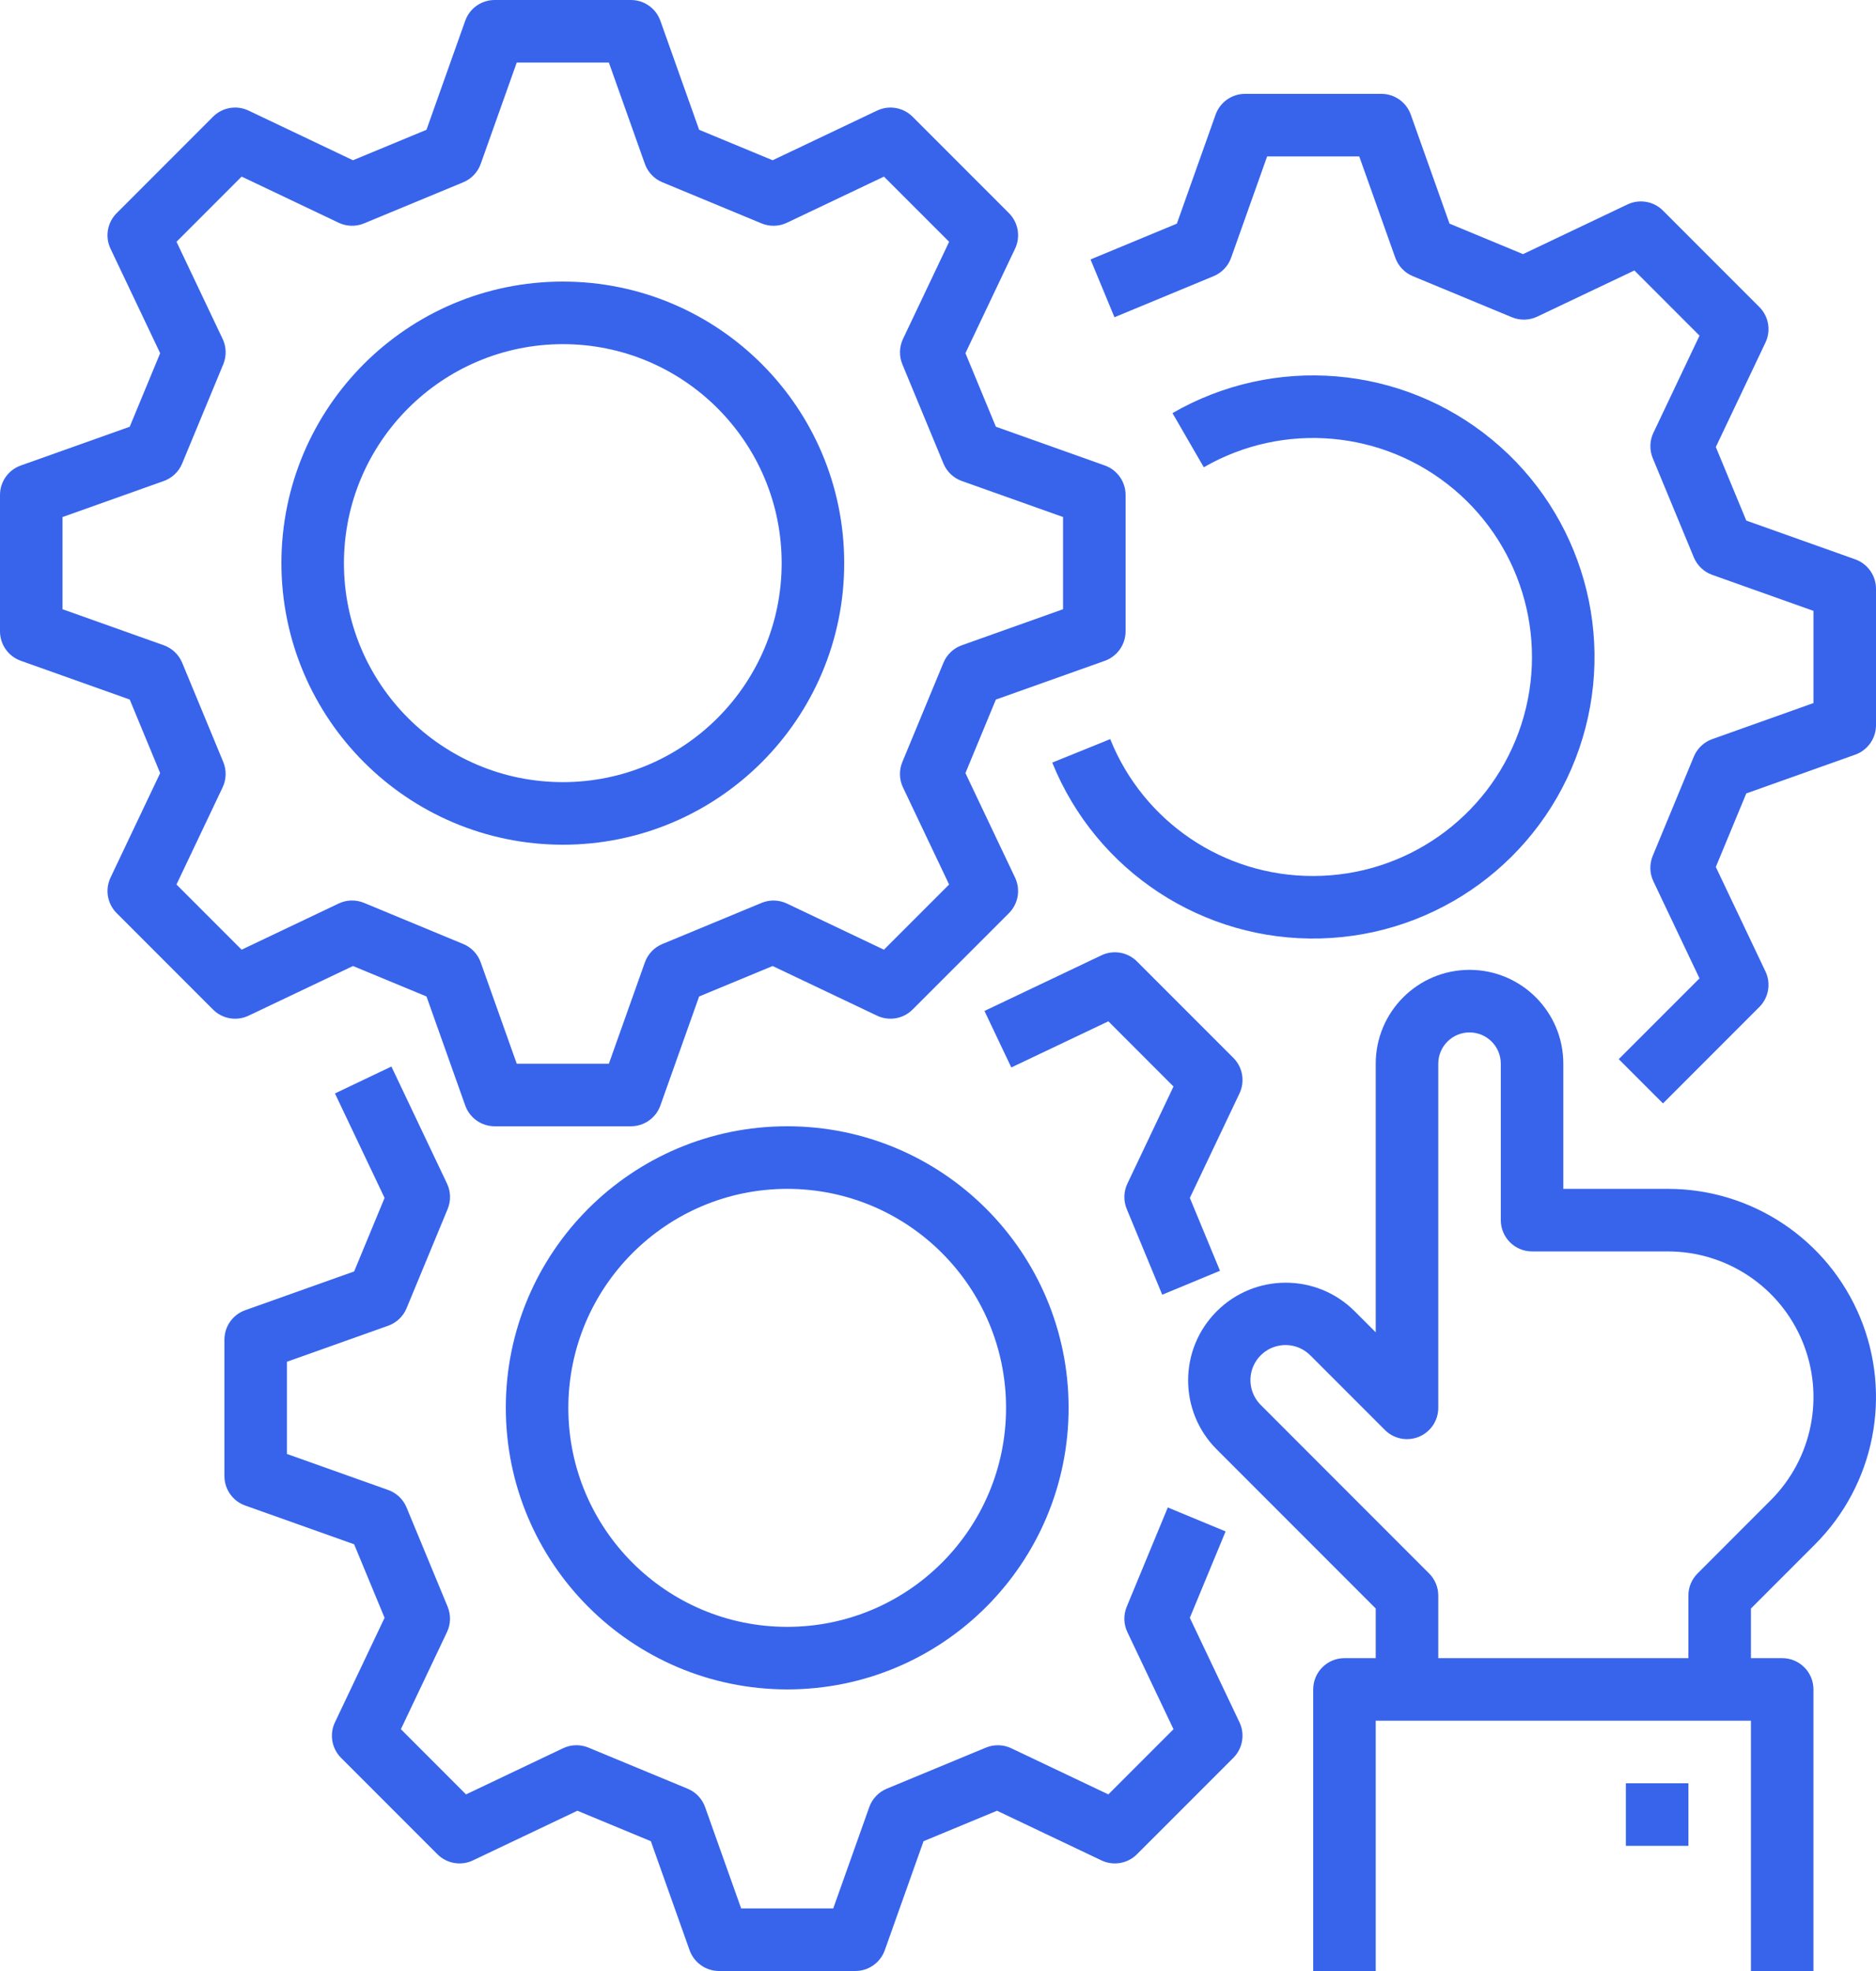
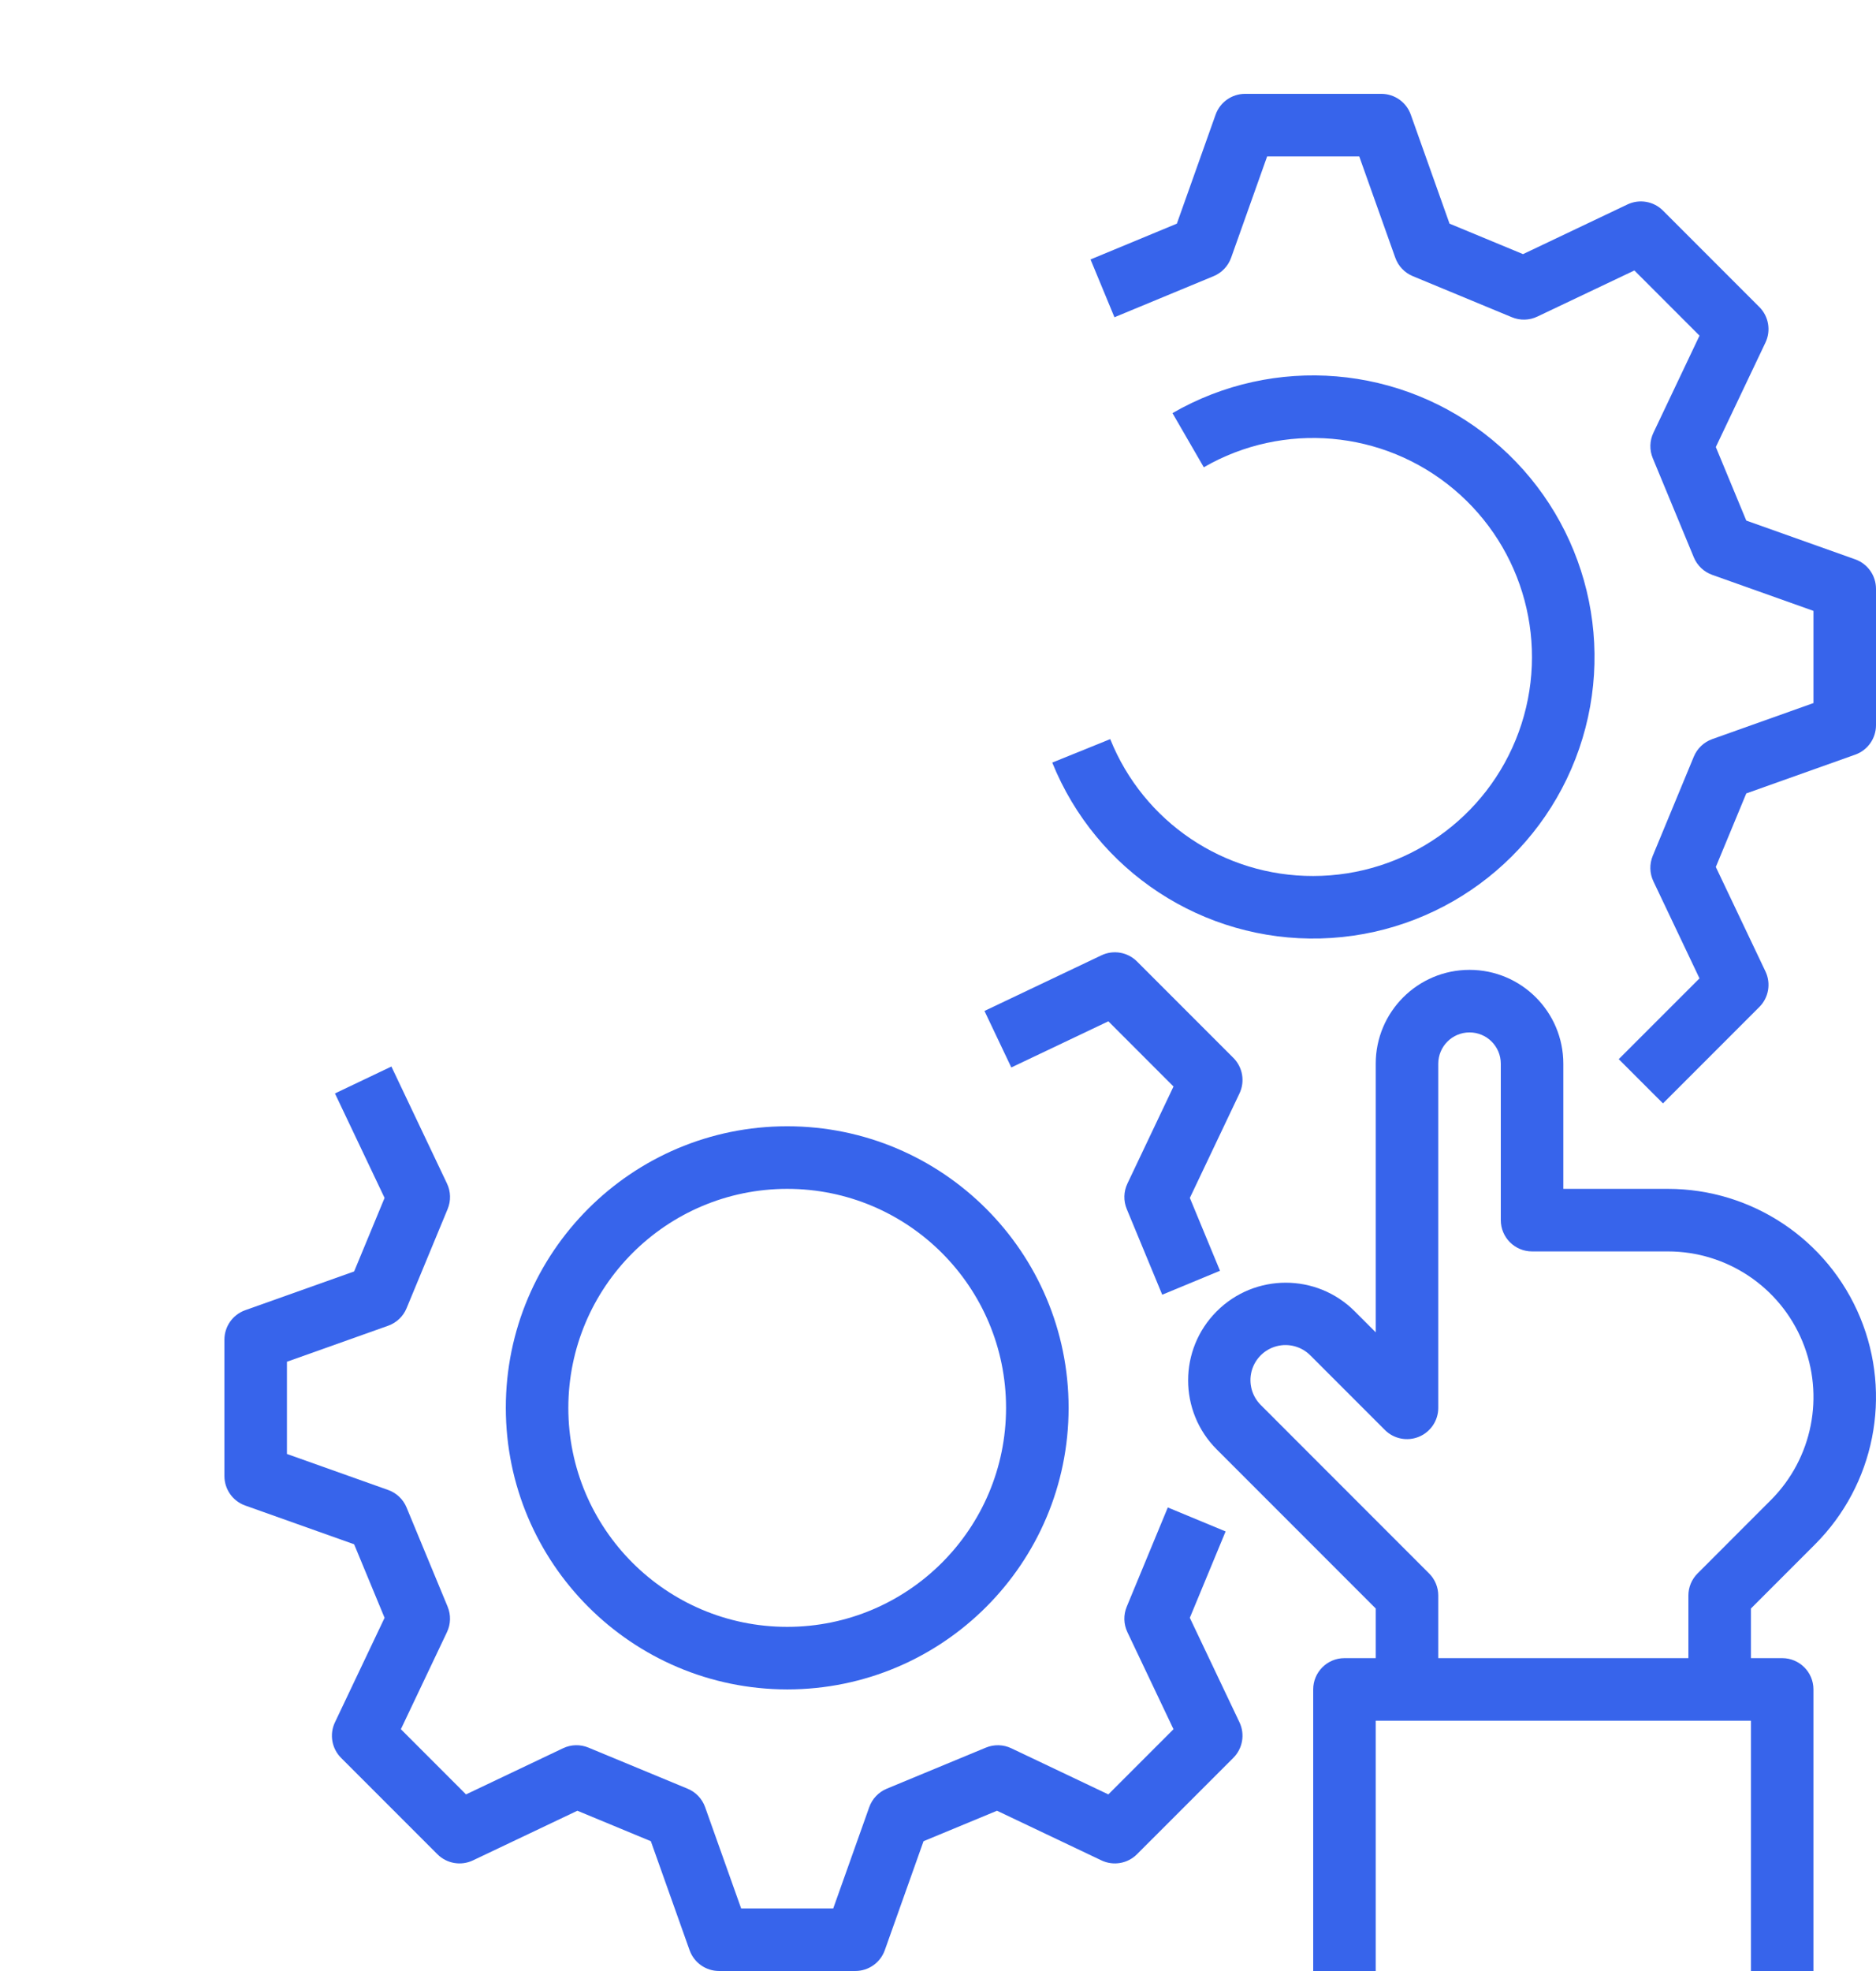
<svg xmlns="http://www.w3.org/2000/svg" style="isolation:isolate" viewBox="279.977 184 76.664 80.497" width="76.664pt" height="80.497pt">
  <g>
-     <path d=" M 290.135 225.481 L 294.402 223.453 L 297.406 224.697 L 298.989 229.149 C 299.17 229.658 299.652 229.998 300.192 229.998 L 305.76 229.998 C 306.301 229.998 306.783 229.658 306.964 229.149 L 308.547 224.697 L 311.551 223.453 L 315.818 225.481 C 316.306 225.713 316.888 225.613 317.27 225.231 L 321.208 221.294 C 321.59 220.911 321.69 220.33 321.458 219.842 L 319.43 215.574 L 320.674 212.571 L 325.126 210.988 C 325.635 210.806 325.975 210.324 325.975 209.783 L 325.975 204.215 C 325.975 203.674 325.635 203.192 325.126 203.011 L 320.674 201.428 L 319.43 198.424 L 321.458 194.157 C 321.691 193.669 321.59 193.087 321.208 192.705 L 317.271 188.768 C 316.888 188.385 316.307 188.285 315.819 188.517 L 311.551 190.545 L 308.548 189.301 L 306.964 184.85 C 306.783 184.34 306.301 184 305.76 184 L 300.192 184 C 299.651 184 299.169 184.34 298.988 184.85 L 297.405 189.301 L 294.401 190.545 L 290.135 188.517 C 289.646 188.284 289.064 188.385 288.682 188.768 L 284.745 192.705 C 284.362 193.087 284.261 193.669 284.494 194.158 L 286.522 198.425 L 285.278 201.429 L 280.827 203.011 C 280.317 203.192 279.977 203.674 279.977 204.215 L 279.977 209.783 C 279.977 210.324 280.317 210.806 280.827 210.987 L 285.278 212.57 L 286.522 215.574 L 284.494 219.841 C 284.262 220.33 284.362 220.911 284.745 221.294 L 288.682 225.231 C 289.064 225.613 289.646 225.714 290.135 225.481 Z  M 289.101 215.121 L 287.422 211.068 C 287.283 210.734 287.01 210.474 286.669 210.353 L 282.532 208.882 L 282.532 205.117 L 286.669 203.645 C 287.01 203.524 287.283 203.264 287.421 202.93 L 289.101 198.878 C 289.239 198.543 289.23 198.166 289.074 197.839 L 287.19 193.874 L 289.851 191.212 L 293.817 193.097 C 294.144 193.252 294.521 193.262 294.855 193.123 L 298.908 191.444 C 299.242 191.306 299.501 191.033 299.622 190.692 L 301.094 186.555 L 304.859 186.555 L 306.33 190.692 C 306.451 191.033 306.711 191.306 307.045 191.444 L 311.098 193.124 C 311.432 193.262 311.809 193.253 312.136 193.097 L 316.101 191.213 L 318.764 193.875 L 316.879 197.841 C 316.724 198.167 316.714 198.544 316.853 198.879 L 318.532 202.932 C 318.67 203.265 318.943 203.524 319.283 203.645 L 323.42 205.116 L 323.42 208.881 L 319.283 210.353 C 318.942 210.474 318.669 210.734 318.531 211.068 L 316.852 215.121 C 316.713 215.455 316.723 215.832 316.878 216.159 L 318.763 220.124 L 316.1 222.787 L 312.135 220.902 C 311.808 220.747 311.431 220.737 311.097 220.876 L 307.044 222.555 C 306.71 222.693 306.451 222.966 306.33 223.306 L 304.859 227.443 L 301.094 227.443 L 299.622 223.306 C 299.501 222.965 299.241 222.692 298.907 222.554 L 294.855 220.875 C 294.52 220.736 294.143 220.745 293.816 220.901 L 289.851 222.786 L 287.189 220.124 L 289.074 216.158 C 289.229 215.832 289.239 215.455 289.101 215.121 L 289.101 215.121 Z " fill="rgb(55,100,235)" />
-     <path d=" M 302.976 218.499 C 309.327 218.499 314.476 213.35 314.476 206.999 C 314.476 200.648 309.327 195.5 302.976 195.5 C 296.625 195.5 291.477 200.648 291.477 206.999 C 291.484 213.347 296.628 218.492 302.976 218.499 L 302.976 218.499 Z  M 302.976 198.055 C 307.916 198.055 311.92 202.059 311.92 206.999 C 311.92 211.939 307.916 215.943 302.976 215.943 C 298.036 215.943 294.032 211.939 294.032 206.999 C 294.038 202.062 298.039 198.061 302.976 198.055 L 302.976 198.055 Z " fill="rgb(55,100,235)" />
    <path d=" M 327.7 245.566 L 326.022 249.619 C 325.883 249.954 325.893 250.331 326.048 250.657 L 327.933 254.623 L 325.27 257.285 L 321.305 255.401 C 320.978 255.245 320.601 255.236 320.266 255.374 L 316.215 257.052 C 315.881 257.191 315.621 257.464 315.5 257.804 L 314.028 261.941 L 310.264 261.941 L 308.792 257.805 C 308.671 257.464 308.412 257.191 308.078 257.053 L 304.025 255.374 C 303.691 255.235 303.313 255.244 302.986 255.4 L 299.021 257.285 L 296.359 254.622 L 298.243 250.657 C 298.399 250.33 298.408 249.953 298.27 249.619 L 296.591 245.566 C 296.453 245.232 296.18 244.973 295.84 244.852 L 291.703 243.381 L 291.703 239.615 L 295.84 238.144 C 296.18 238.023 296.454 237.763 296.592 237.429 L 298.271 233.376 C 298.409 233.042 298.4 232.665 298.244 232.338 L 295.972 227.558 L 293.665 228.657 L 295.693 232.924 L 294.449 235.927 L 289.997 237.51 C 289.488 237.691 289.148 238.174 289.148 238.714 L 289.148 244.283 C 289.148 244.824 289.488 245.306 289.997 245.487 L 294.449 247.07 L 295.693 250.073 L 293.665 254.341 C 293.433 254.829 293.533 255.41 293.915 255.793 L 297.852 259.729 C 298.235 260.112 298.816 260.212 299.304 259.98 L 303.572 257.952 L 306.574 259.196 L 308.157 263.647 C 308.339 264.157 308.821 264.497 309.362 264.497 L 314.931 264.497 C 315.471 264.497 315.953 264.157 316.135 263.647 L 317.718 259.196 L 320.721 257.952 L 324.988 259.98 C 325.476 260.212 326.058 260.112 326.44 259.729 L 330.378 255.792 C 330.76 255.41 330.861 254.829 330.629 254.34 L 328.6 250.073 L 330.062 246.545 L 327.7 245.566 Z " fill="rgb(55,100,235)" />
    <path d=" M 330.378 227.203 L 326.44 223.266 C 326.058 222.884 325.476 222.784 324.988 223.016 L 320.208 225.288 L 321.305 227.596 L 325.271 225.711 L 327.933 228.374 L 326.049 232.339 C 325.893 232.666 325.884 233.043 326.022 233.377 L 327.472 236.877 L 329.833 235.899 L 328.601 232.924 L 330.629 228.657 C 330.862 228.168 330.761 227.586 330.378 227.203 L 330.378 227.203 Z " fill="rgb(55,100,235)" />
    <path d=" M 312.146 252.997 C 318.497 252.997 323.646 247.849 323.646 241.498 C 323.646 235.147 318.497 229.998 312.146 229.998 C 305.795 229.998 300.647 235.147 300.647 241.498 C 300.654 247.846 305.798 252.99 312.146 252.997 L 312.146 252.997 Z  M 312.146 232.554 C 317.086 232.554 321.09 236.558 321.09 241.498 C 321.09 246.437 317.086 250.442 312.146 250.442 C 307.207 250.442 303.202 246.437 303.202 241.498 C 303.208 236.56 307.209 232.559 312.146 232.554 L 312.146 232.554 Z " fill="rgb(55,100,235)" />
    <path d=" M 355.791 206.844 L 351.34 205.261 L 350.095 202.257 L 352.124 197.99 C 352.356 197.502 352.256 196.92 351.873 196.538 L 347.936 192.601 C 347.554 192.218 346.972 192.118 346.484 192.35 L 342.217 194.379 L 339.213 193.134 L 337.63 188.683 C 337.449 188.173 336.967 187.833 336.426 187.833 L 330.857 187.833 C 330.317 187.833 329.835 188.173 329.653 188.683 L 328.07 193.134 L 324.542 194.596 L 325.52 196.957 L 329.573 195.278 C 329.907 195.139 330.167 194.866 330.288 194.525 L 331.759 190.389 L 335.524 190.389 L 336.996 194.525 C 337.117 194.866 337.376 195.139 337.711 195.278 L 341.763 196.957 C 342.097 197.095 342.475 197.086 342.801 196.93 L 346.767 195.046 L 349.429 197.708 L 347.545 201.674 C 347.389 202 347.38 202.378 347.518 202.712 L 349.197 206.765 C 349.336 207.098 349.609 207.357 349.949 207.478 L 354.085 208.949 L 354.085 212.714 L 349.949 214.186 C 349.608 214.308 349.335 214.567 349.196 214.901 L 347.517 218.954 C 347.379 219.288 347.388 219.665 347.543 219.992 L 349.428 223.958 L 346.128 227.257 L 347.936 229.064 L 351.873 225.127 C 352.256 224.745 352.356 224.163 352.124 223.675 L 350.095 219.408 L 351.34 216.404 L 355.791 214.821 C 356.301 214.64 356.641 214.157 356.641 213.617 L 356.641 208.048 C 356.641 207.507 356.3 207.025 355.791 206.844 L 355.791 206.844 Z " fill="rgb(55,100,235)" />
    <path d=" M 333.642 219.776 C 329.993 219.787 326.707 217.572 325.347 214.186 L 322.978 215.145 C 324.777 219.591 329.148 222.454 333.943 222.327 C 338.738 222.2 342.951 219.11 344.512 214.574 C 346.073 210.038 344.655 205.01 340.953 201.959 C 337.252 198.907 332.045 198.474 327.891 200.872 L 329.171 203.084 C 332.427 201.206 336.51 201.565 339.389 203.982 C 342.268 206.399 343.328 210.358 342.043 213.891 C 340.757 217.423 337.401 219.775 333.642 219.776 L 333.642 219.776 Z " fill="rgb(55,100,235)" />
    <path d=" M 348.135 232.554 L 343.863 232.554 L 343.863 227.443 C 343.863 225.326 342.147 223.61 340.03 223.61 C 337.913 223.61 336.197 225.326 336.197 227.443 L 336.197 238.413 L 335.339 237.555 C 333.782 235.997 331.256 235.997 329.699 237.555 C 328.141 239.112 328.141 241.638 329.699 243.195 L 336.197 249.693 L 336.197 251.72 L 334.919 251.72 C 334.214 251.72 333.642 252.292 333.642 252.997 L 333.642 264.497 L 336.197 264.497 L 336.197 254.275 L 351.53 254.275 L 351.53 264.497 L 354.085 264.497 L 354.085 252.997 C 354.085 252.292 353.513 251.72 352.808 251.72 L 351.53 251.72 L 351.53 249.693 L 354.149 247.074 C 356.582 244.641 357.31 240.983 355.993 237.805 C 354.677 234.626 351.575 232.554 348.135 232.554 L 348.135 232.554 Z  M 352.342 245.267 L 349.349 248.261 C 349.109 248.501 348.974 248.825 348.974 249.164 L 348.974 251.72 L 338.753 251.72 L 338.753 249.164 C 338.753 248.825 338.618 248.5 338.378 248.261 L 331.506 241.388 C 331.139 241.027 330.993 240.497 331.125 239.999 C 331.257 239.502 331.645 239.113 332.143 238.981 C 332.641 238.849 333.171 238.995 333.532 239.362 L 336.571 242.401 C 336.937 242.767 337.486 242.876 337.964 242.678 C 338.441 242.481 338.753 242.015 338.753 241.498 L 338.753 227.443 C 338.753 226.737 339.325 226.165 340.03 226.165 C 340.736 226.165 341.308 226.737 341.308 227.443 L 341.308 233.831 C 341.308 234.537 341.88 235.109 342.586 235.109 L 348.135 235.109 C 350.542 235.109 352.712 236.559 353.633 238.782 C 354.554 241.006 354.044 243.565 352.342 245.267 L 352.342 245.267 Z " fill="rgb(55,100,235)" />
-     <path d=" M 346.419 256.831 L 348.974 256.831 L 348.974 259.386 L 346.419 259.386 L 346.419 256.831 Z " fill="rgb(55,100,235)" />
  </g>
</svg>